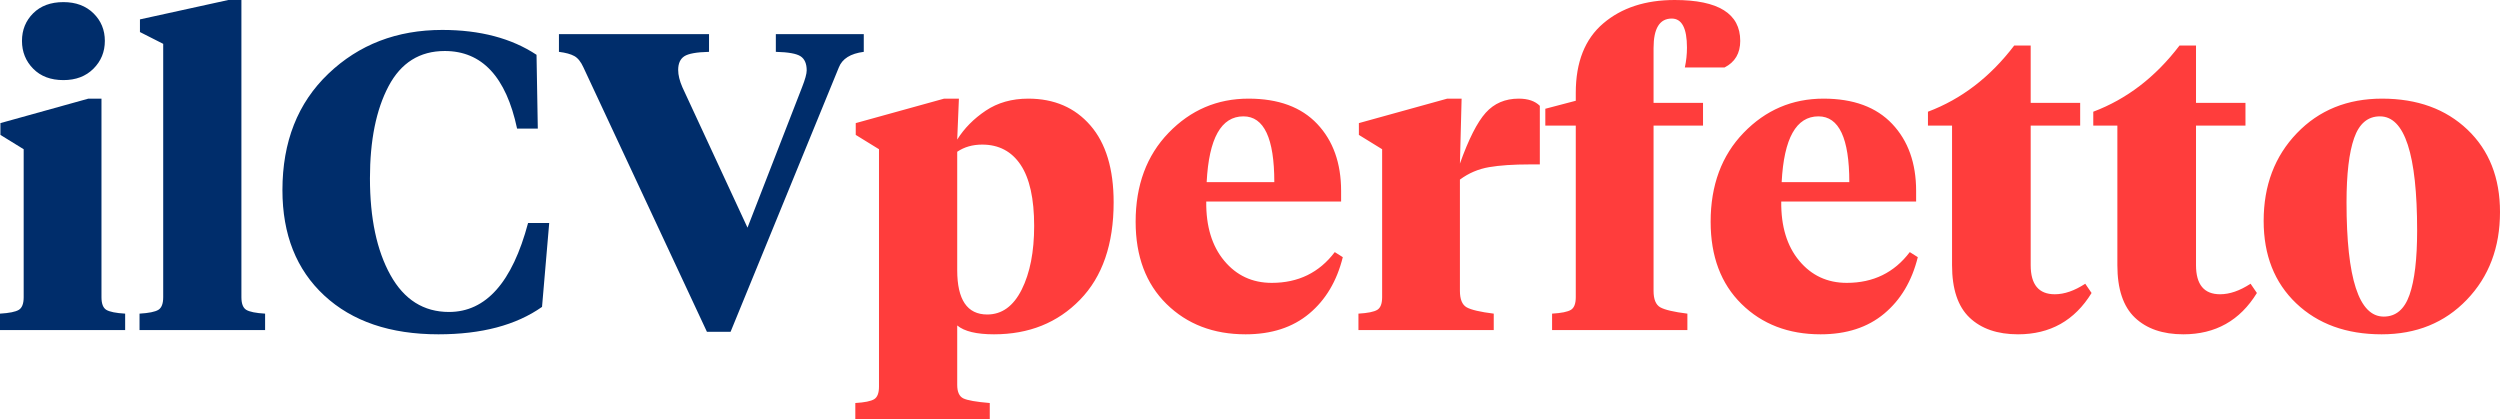
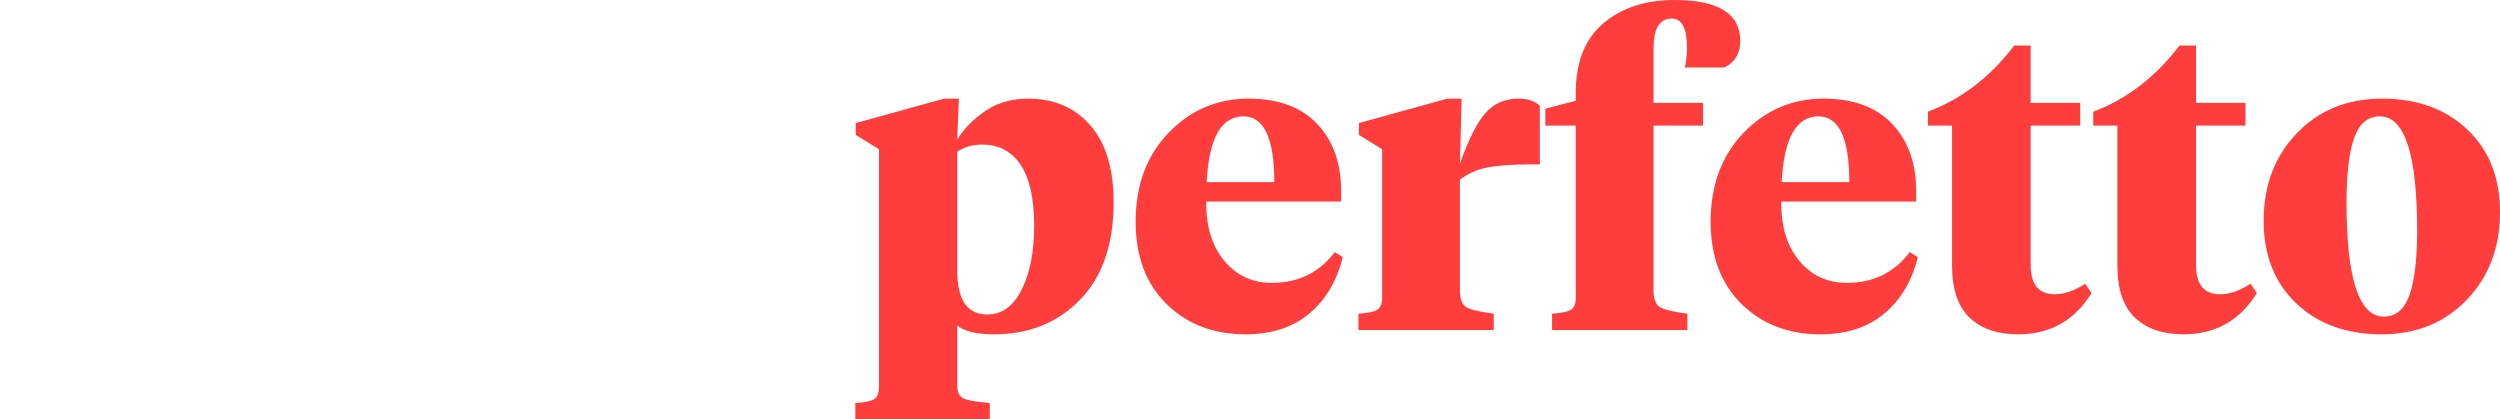
<svg xmlns="http://www.w3.org/2000/svg" width="149px" height="25px" viewBox="0 0 149 25" version="1.1">
  <title>412000C3-107B-4BAE-A27D-27783577001D</title>
  <g id="final" stroke="none" stroke-width="1" fill="none" fill-rule="evenodd">
    <g id="JT-MP-IT-LP01-Desire-1-Copy" transform="translate(-150, -30)" fill-rule="nonzero">
      <g id="ilCVperfetto" transform="translate(150, 30)">
-         <path d="M3.78,4.774 C4.519,4.774 5.115,4.548 5.569,4.095 C6.022,3.643 6.249,3.09 6.249,2.437 C6.249,1.784 6.022,1.235 5.569,0.791 C5.115,0.348 4.519,0.126 3.78,0.126 C3.024,0.126 2.423,0.348 1.978,0.791 C1.533,1.235 1.31,1.784 1.31,2.437 C1.31,3.09 1.533,3.643 1.978,4.095 C2.423,4.548 3.024,4.774 3.78,4.774 Z M7.459,19.673 L7.459,18.693 C6.904,18.66 6.531,18.585 6.337,18.467 C6.144,18.35 6.048,18.099 6.048,17.714 L6.048,17.714 L6.048,5.879 L5.267,5.879 L0.025,7.337 L0.025,8.04 L1.411,8.894 L1.411,17.714 C1.411,18.099 1.315,18.35 1.121,18.467 C0.928,18.585 0.554,18.66 5.70087676e-14,18.693 L5.70087676e-14,18.693 L5.70087676e-14,19.673 L7.459,19.673 Z M15.8,19.673 L15.8,18.693 C15.245,18.66 14.871,18.585 14.678,18.467 C14.485,18.35 14.388,18.099 14.388,17.714 L14.388,17.714 L14.388,2.27373675e-13 L13.607,2.27373675e-13 L8.341,1.156 L8.341,1.91 L9.727,2.613 L9.727,17.714 C9.727,18.099 9.63,18.35 9.437,18.467 C9.244,18.585 8.87,18.66 8.316,18.693 L8.316,18.693 L8.316,19.673 L15.8,19.673 Z M26.131,19.925 C28.701,19.925 30.759,19.38 32.305,18.291 L32.305,18.291 L32.733,13.291 L31.473,13.291 C30.532,16.826 28.962,18.593 26.761,18.593 C25.249,18.593 24.086,17.86 23.271,16.394 C22.456,14.929 22.049,13.007 22.049,10.628 C22.049,8.367 22.418,6.537 23.158,5.138 C23.897,3.74 25.014,3.04 26.509,3.04 C28.727,3.04 30.163,4.581 30.818,7.663 L30.818,7.663 L32.053,7.663 L31.977,3.266 C30.482,2.278 28.609,1.784 26.358,1.784 C23.653,1.784 21.39,2.655 19.567,4.397 C17.744,6.139 16.833,8.451 16.833,11.332 C16.833,13.978 17.664,16.072 19.327,17.613 C20.991,19.154 23.258,19.925 26.131,19.925 Z M43.543,19.774 L49.994,4.02 C50.196,3.501 50.691,3.191 51.481,3.09 L51.481,3.09 L51.481,2.035 L46.24,2.035 L46.24,3.09 C46.979,3.107 47.47,3.195 47.714,3.354 C47.957,3.513 48.079,3.794 48.079,4.196 C48.079,4.397 47.987,4.732 47.802,5.201 L47.802,5.201 L44.551,13.568 L40.671,5.201 C40.503,4.816 40.419,4.472 40.419,4.171 C40.419,3.786 40.541,3.513 40.784,3.354 C41.028,3.195 41.519,3.107 42.258,3.09 L42.258,3.09 L42.258,2.035 L33.313,2.035 L33.313,3.09 C33.716,3.141 34.022,3.224 34.232,3.342 C34.442,3.459 34.623,3.685 34.774,4.02 L34.774,4.02 L42.132,19.774 L43.543,19.774 Z" id="ilCV" fill="#002D6B" />
        <path d="M58.99,25 L58.99,24.02 C58.184,23.953 57.659,23.861 57.415,23.744 C57.172,23.626 57.05,23.358 57.05,22.94 L57.05,22.94 L57.05,19.397 C57.47,19.749 58.201,19.925 59.242,19.925 C61.325,19.925 63.035,19.238 64.37,17.864 C65.706,16.491 66.373,14.556 66.373,12.06 C66.373,10.067 65.911,8.539 64.987,7.475 C64.064,6.411 62.829,5.879 61.283,5.879 C60.309,5.879 59.465,6.118 58.751,6.595 C58.037,7.073 57.47,7.647 57.05,8.317 L57.05,8.317 L57.151,5.879 L56.269,5.879 L51.002,7.337 L51.002,8.04 L52.388,8.894 L52.388,23.04 C52.388,23.425 52.292,23.677 52.098,23.794 C51.905,23.911 51.531,23.987 50.977,24.02 L50.977,24.02 L50.977,25 L58.99,25 Z M58.839,18.744 C57.646,18.744 57.05,17.864 57.05,16.106 L57.05,16.106 L57.05,9.045 C57.47,8.76 57.965,8.618 58.537,8.618 C59.528,8.618 60.292,9.02 60.83,9.824 C61.367,10.628 61.636,11.843 61.636,13.467 C61.636,15.008 61.388,16.273 60.893,17.261 C60.397,18.25 59.713,18.744 58.839,18.744 Z M74.235,19.925 C75.781,19.925 77.045,19.514 78.028,18.693 C79.011,17.873 79.678,16.75 80.031,15.327 L80.031,15.327 L79.552,15.025 C78.628,16.248 77.377,16.859 75.798,16.859 C74.639,16.859 73.694,16.42 72.963,15.54 C72.232,14.661 71.875,13.484 71.892,12.01 L71.892,12.01 L79.93,12.01 L79.93,11.382 C79.93,9.724 79.456,8.392 78.507,7.387 C77.557,6.382 76.193,5.879 74.412,5.879 C72.547,5.879 70.96,6.558 69.649,7.915 C68.339,9.271 67.684,11.039 67.684,13.216 C67.684,15.276 68.297,16.91 69.523,18.116 C70.75,19.322 72.32,19.925 74.235,19.925 Z M75.949,10.854 L71.917,10.854 C72.052,8.241 72.782,6.935 74.109,6.935 C75.336,6.935 75.949,8.241 75.949,10.854 L75.949,10.854 Z M89.027,19.673 L89.027,18.693 C88.221,18.593 87.683,18.467 87.414,18.317 C87.146,18.166 87.011,17.839 87.011,17.337 L87.011,17.337 L87.011,10.704 C87.532,10.318 88.112,10.071 88.75,9.962 C89.388,9.853 90.195,9.799 91.169,9.799 L91.169,9.799 L91.774,9.799 L91.774,6.307 C91.488,6.022 91.068,5.879 90.514,5.879 C89.707,5.879 89.052,6.16 88.548,6.721 C88.044,7.282 87.532,8.291 87.011,9.749 L87.011,9.749 L87.112,5.879 L86.255,5.879 L80.989,7.337 L80.989,8.04 L82.375,8.894 L82.375,17.714 C82.375,18.099 82.278,18.35 82.085,18.467 C81.892,18.585 81.518,18.66 80.963,18.693 L80.963,18.693 L80.963,19.673 L89.027,19.673 Z M100.568,19.673 L100.568,18.693 C99.762,18.593 99.224,18.467 98.955,18.317 C98.687,18.166 98.552,17.839 98.552,17.337 L98.552,17.337 L98.552,7.487 L101.5,7.487 L101.5,6.131 L98.552,6.131 L98.552,2.864 C98.552,1.692 98.913,1.106 99.636,1.106 C100.24,1.106 100.543,1.683 100.543,2.839 C100.543,3.241 100.501,3.635 100.417,4.02 L100.417,4.02 L102.786,4.02 C103.407,3.702 103.718,3.174 103.718,2.437 C103.718,0.812 102.416,0 99.812,0 C98.065,0 96.645,0.465 95.554,1.394 C94.462,2.324 93.916,3.702 93.916,5.528 L93.916,5.528 L93.916,6.005 L92.101,6.482 L92.101,7.487 L93.916,7.487 L93.916,17.714 C93.916,18.099 93.819,18.35 93.626,18.467 C93.433,18.585 93.059,18.66 92.504,18.693 L92.504,18.693 L92.504,19.673 L100.568,19.673 Z M108.506,19.925 C110.051,19.925 111.315,19.514 112.298,18.693 C113.281,17.873 113.949,16.75 114.301,15.327 L114.301,15.327 L113.823,15.025 C112.899,16.248 111.647,16.859 110.068,16.859 C108.909,16.859 107.964,16.42 107.233,15.54 C106.502,14.661 106.145,13.484 106.162,12.01 L106.162,12.01 L114.201,12.01 L114.201,11.382 C114.201,9.724 113.726,8.392 112.777,7.387 C111.828,6.382 110.463,5.879 108.682,5.879 C106.817,5.879 105.23,6.558 103.919,7.915 C102.609,9.271 101.954,11.039 101.954,13.216 C101.954,15.276 102.567,16.91 103.794,18.116 C105.02,19.322 106.591,19.925 108.506,19.925 Z M110.219,10.854 L106.187,10.854 C106.322,8.241 107.053,6.935 108.38,6.935 C109.606,6.935 110.219,8.241 110.219,10.854 L110.219,10.854 Z M120.273,19.925 C122.189,19.925 123.65,19.104 124.658,17.462 L124.658,17.462 L124.28,16.91 C123.642,17.328 123.037,17.538 122.466,17.538 C121.508,17.538 121.029,16.96 121.029,15.804 L121.029,15.804 L121.029,7.487 L123.978,7.487 L123.978,6.131 L121.029,6.131 L121.029,2.714 L120.047,2.714 C118.619,4.59 116.905,5.905 114.906,6.658 L114.906,6.658 L114.906,7.487 L116.342,7.487 L116.342,15.804 C116.342,17.228 116.691,18.271 117.388,18.932 C118.085,19.594 119.047,19.925 120.273,19.925 Z M130.126,19.925 C132.041,19.925 133.503,19.104 134.511,17.462 L134.511,17.462 L134.133,16.91 C133.494,17.328 132.89,17.538 132.318,17.538 C131.361,17.538 130.882,16.96 130.882,15.804 L130.882,15.804 L130.882,7.487 L133.83,7.487 L133.83,6.131 L130.882,6.131 L130.882,2.714 L129.899,2.714 C128.471,4.59 126.758,5.905 124.759,6.658 L124.759,6.658 L124.759,7.487 L126.195,7.487 L126.195,15.804 C126.195,17.228 126.544,18.271 127.241,18.932 C127.938,19.594 128.9,19.925 130.126,19.925 Z M141.944,19.925 C144.011,19.925 145.703,19.238 147.022,17.864 C148.341,16.491 149,14.749 149,12.638 C149,10.595 148.353,8.957 147.06,7.726 C145.766,6.495 144.069,5.879 141.97,5.879 C139.903,5.879 138.211,6.566 136.892,7.94 C135.573,9.313 134.914,11.055 134.914,13.166 C134.914,15.209 135.561,16.847 136.854,18.078 C138.148,19.309 139.844,19.925 141.944,19.925 Z M142.07,18.869 C140.592,18.869 139.853,16.6 139.853,12.06 C139.853,10.369 140.004,9.091 140.306,8.229 C140.609,7.366 141.121,6.935 141.844,6.935 C143.322,6.935 144.061,9.204 144.061,13.744 C144.061,15.436 143.91,16.713 143.607,17.575 C143.305,18.438 142.793,18.869 142.07,18.869 Z" id="perfetto" fill="#FF3D3C" />
      </g>
    </g>
  </g>
</svg>